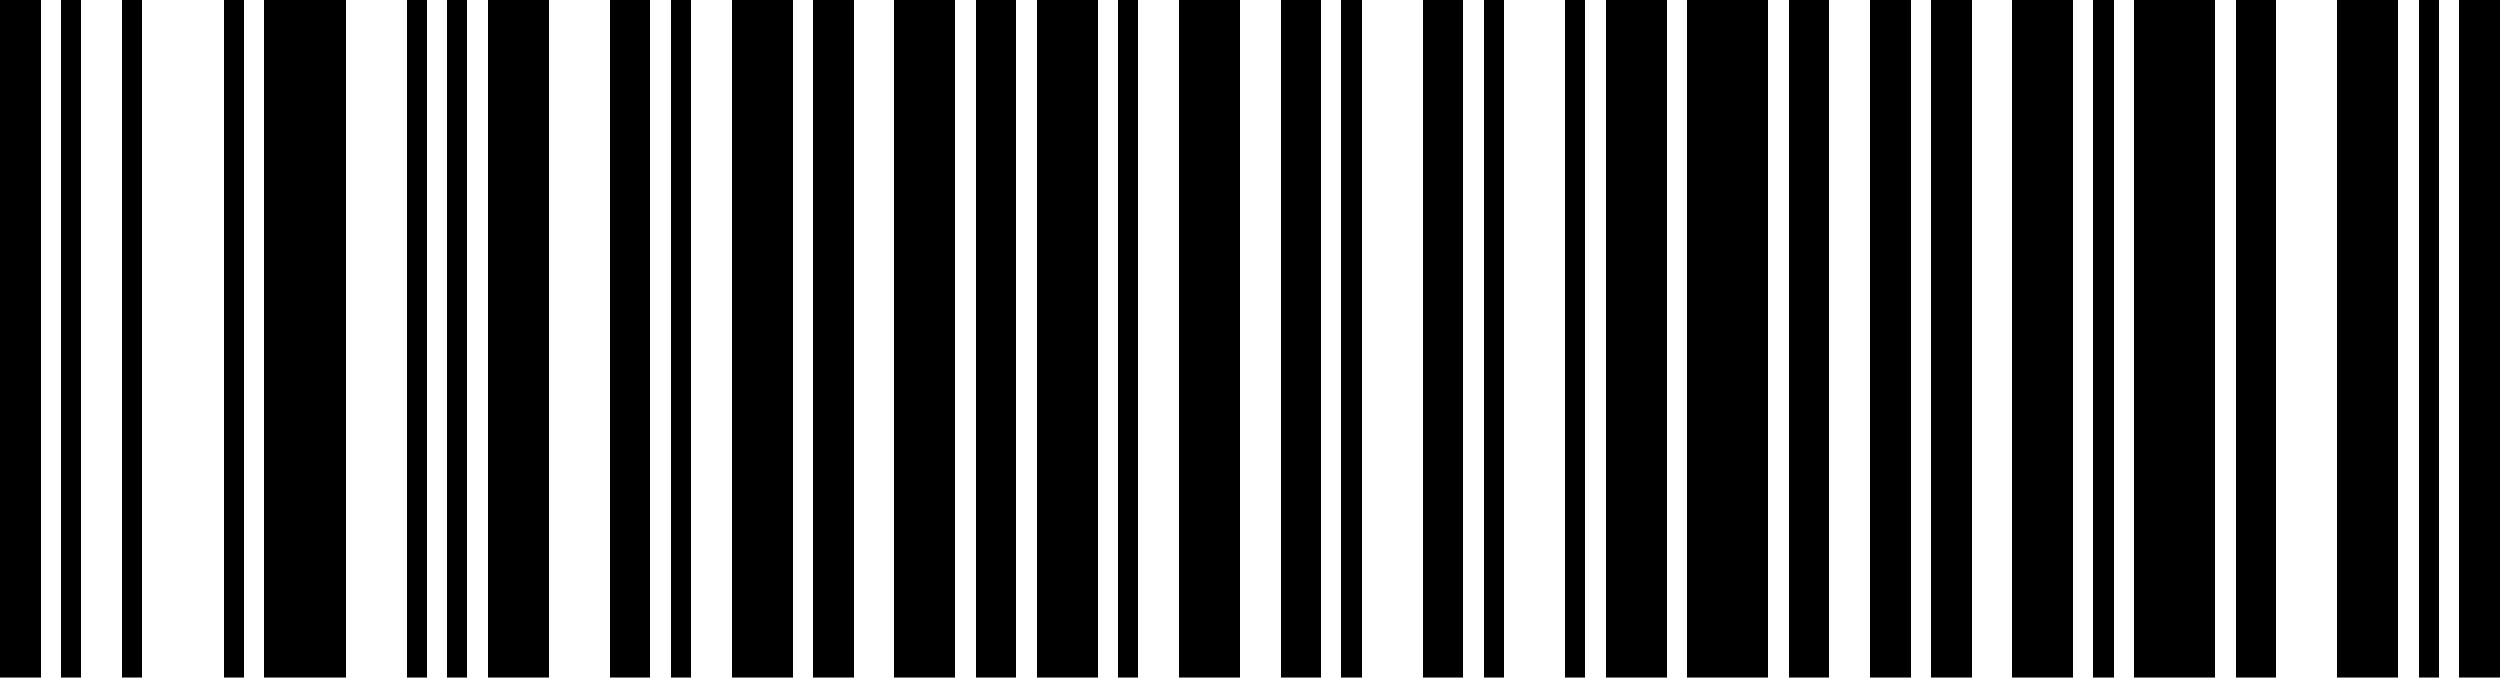
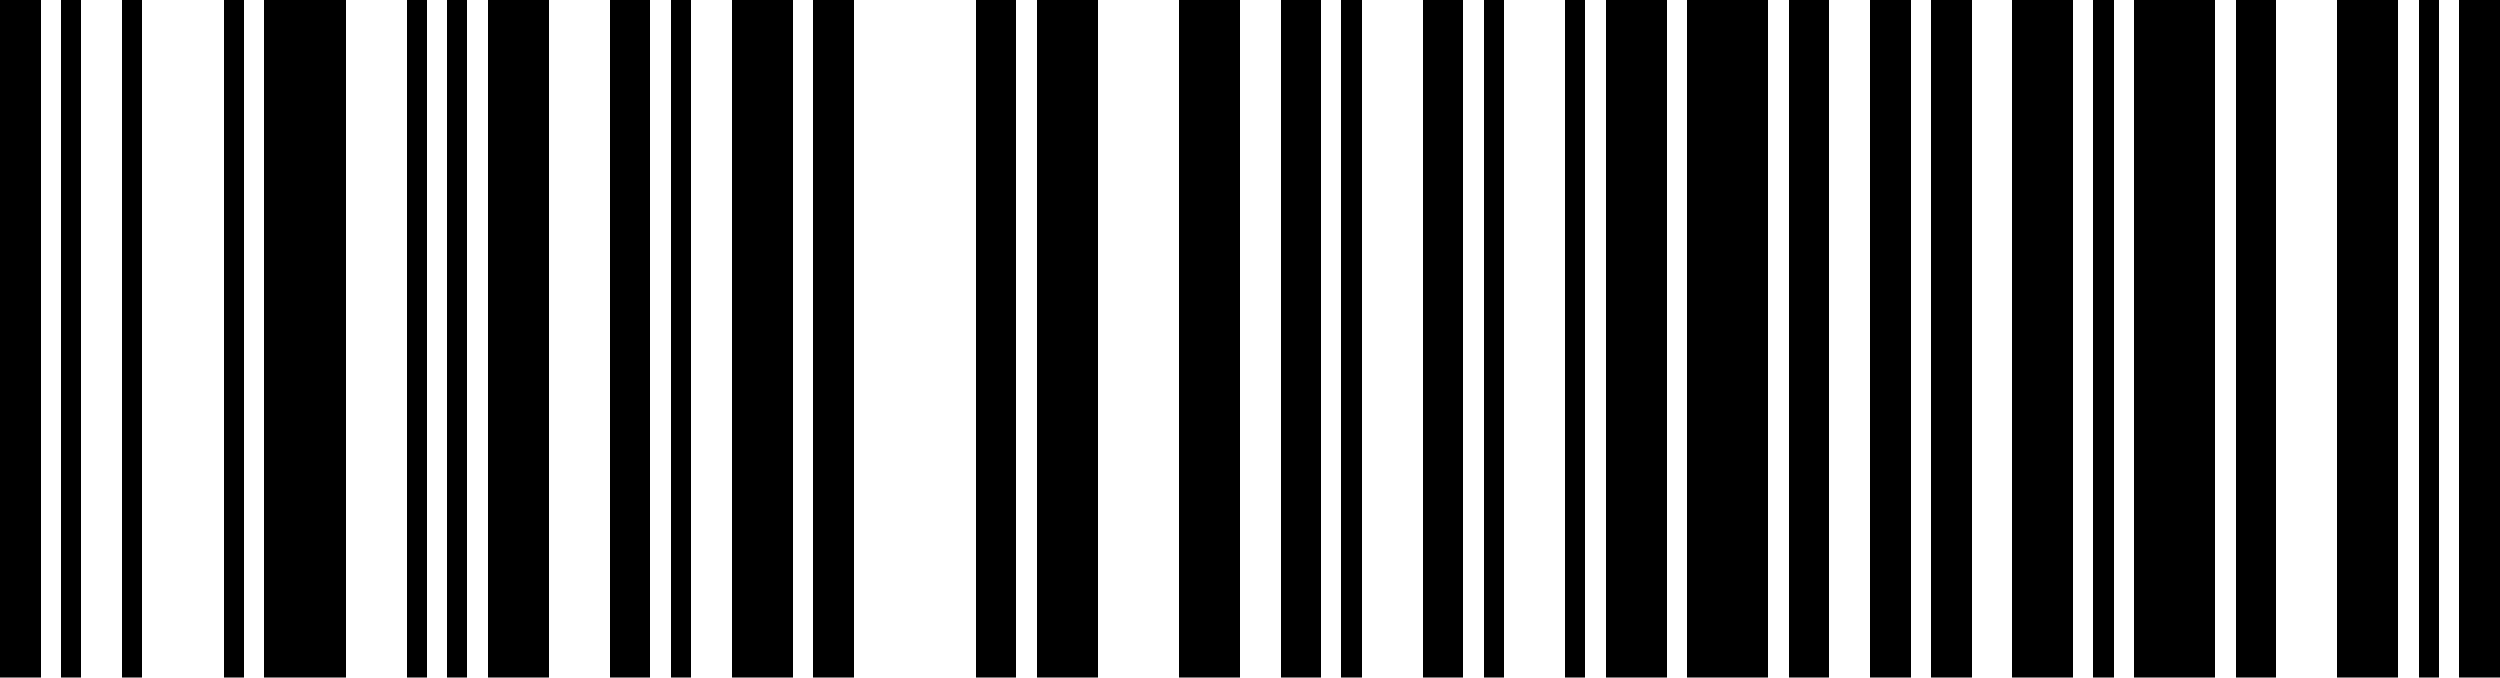
<svg xmlns="http://www.w3.org/2000/svg" x="0mm" y="0mm" width="46.862mm" height="12.7mm" viewBox="0 0 46.862 12.7" version="1.1" shape-rendering="crispEdges">
  <title>TBarCode - 11.10.2.23788</title>
  <desc>BarCode licensed to MEM:BCStudio</desc>
  <g fill="rgb(0%,0%,0%)">
</g>
  <g fill="rgb(100%,100%,100%)">
    <rect x="0" y="0" width="46.862" height="12.7" />
  </g>
  <g fill="rgb(0%,0%,0%)">
</g>
  <g fill="rgb(0%,0%,0%)">
    <rect x="0" y="0" width="0.762" height="12.7" />
    <rect x="1.143" y="0" width="0.381" height="12.7" />
    <rect x="2.286" y="0" width="0.381" height="12.7" />
    <rect x="4.191" y="0" width="0.381" height="12.7" />
    <rect x="4.953" y="0" width="1.524" height="12.7" />
    <rect x="7.62" y="0" width="0.381" height="12.7" />
    <rect x="8.382" y="0" width="0.381" height="12.7" />
    <rect x="9.144" y="0" width="1.143" height="12.7" />
    <rect x="11.43" y="0" width="0.762" height="12.7" />
    <rect x="12.573" y="0" width="0.381" height="12.7" />
    <rect x="13.716" y="0" width="1.143" height="12.7" />
    <rect x="15.24" y="0" width="0.762" height="12.7" />
-     <rect x="16.764" y="0" width="1.143" height="12.7" />
    <rect x="18.288" y="0" width="0.762" height="12.7" />
    <rect x="19.431" y="0" width="1.143" height="12.7" />
-     <rect x="20.955" y="0" width="0.381" height="12.7" />
    <rect x="22.098" y="0" width="1.143" height="12.7" />
    <rect x="24.003" y="0" width="0.762" height="12.7" />
    <rect x="25.145" y="0" width="0.381" height="12.7" />
    <rect x="26.669" y="0" width="0.762" height="12.7" />
    <rect x="27.812" y="0" width="0.381" height="12.7" />
    <rect x="29.336" y="0" width="0.381" height="12.7" />
    <rect x="30.098" y="0" width="1.143" height="12.7" />
    <rect x="31.622" y="0" width="1.524" height="12.7" />
    <rect x="33.527" y="0" width="0.762" height="12.7" />
    <rect x="35.051" y="0" width="0.762" height="12.7" />
    <rect x="36.194" y="0" width="0.762" height="12.7" />
    <rect x="37.718" y="0" width="1.143" height="12.7" />
    <rect x="39.242" y="0" width="0.381" height="12.7" />
    <rect x="40.004" y="0" width="1.524" height="12.7" />
    <rect x="41.909" y="0" width="0.762" height="12.7" />
    <rect x="43.814" y="0" width="1.143" height="12.7" />
    <rect x="45.338" y="0" width="0.381" height="12.7" />
    <rect x="46.1" y="0" width="0.762" height="12.7" />
  </g>
</svg>